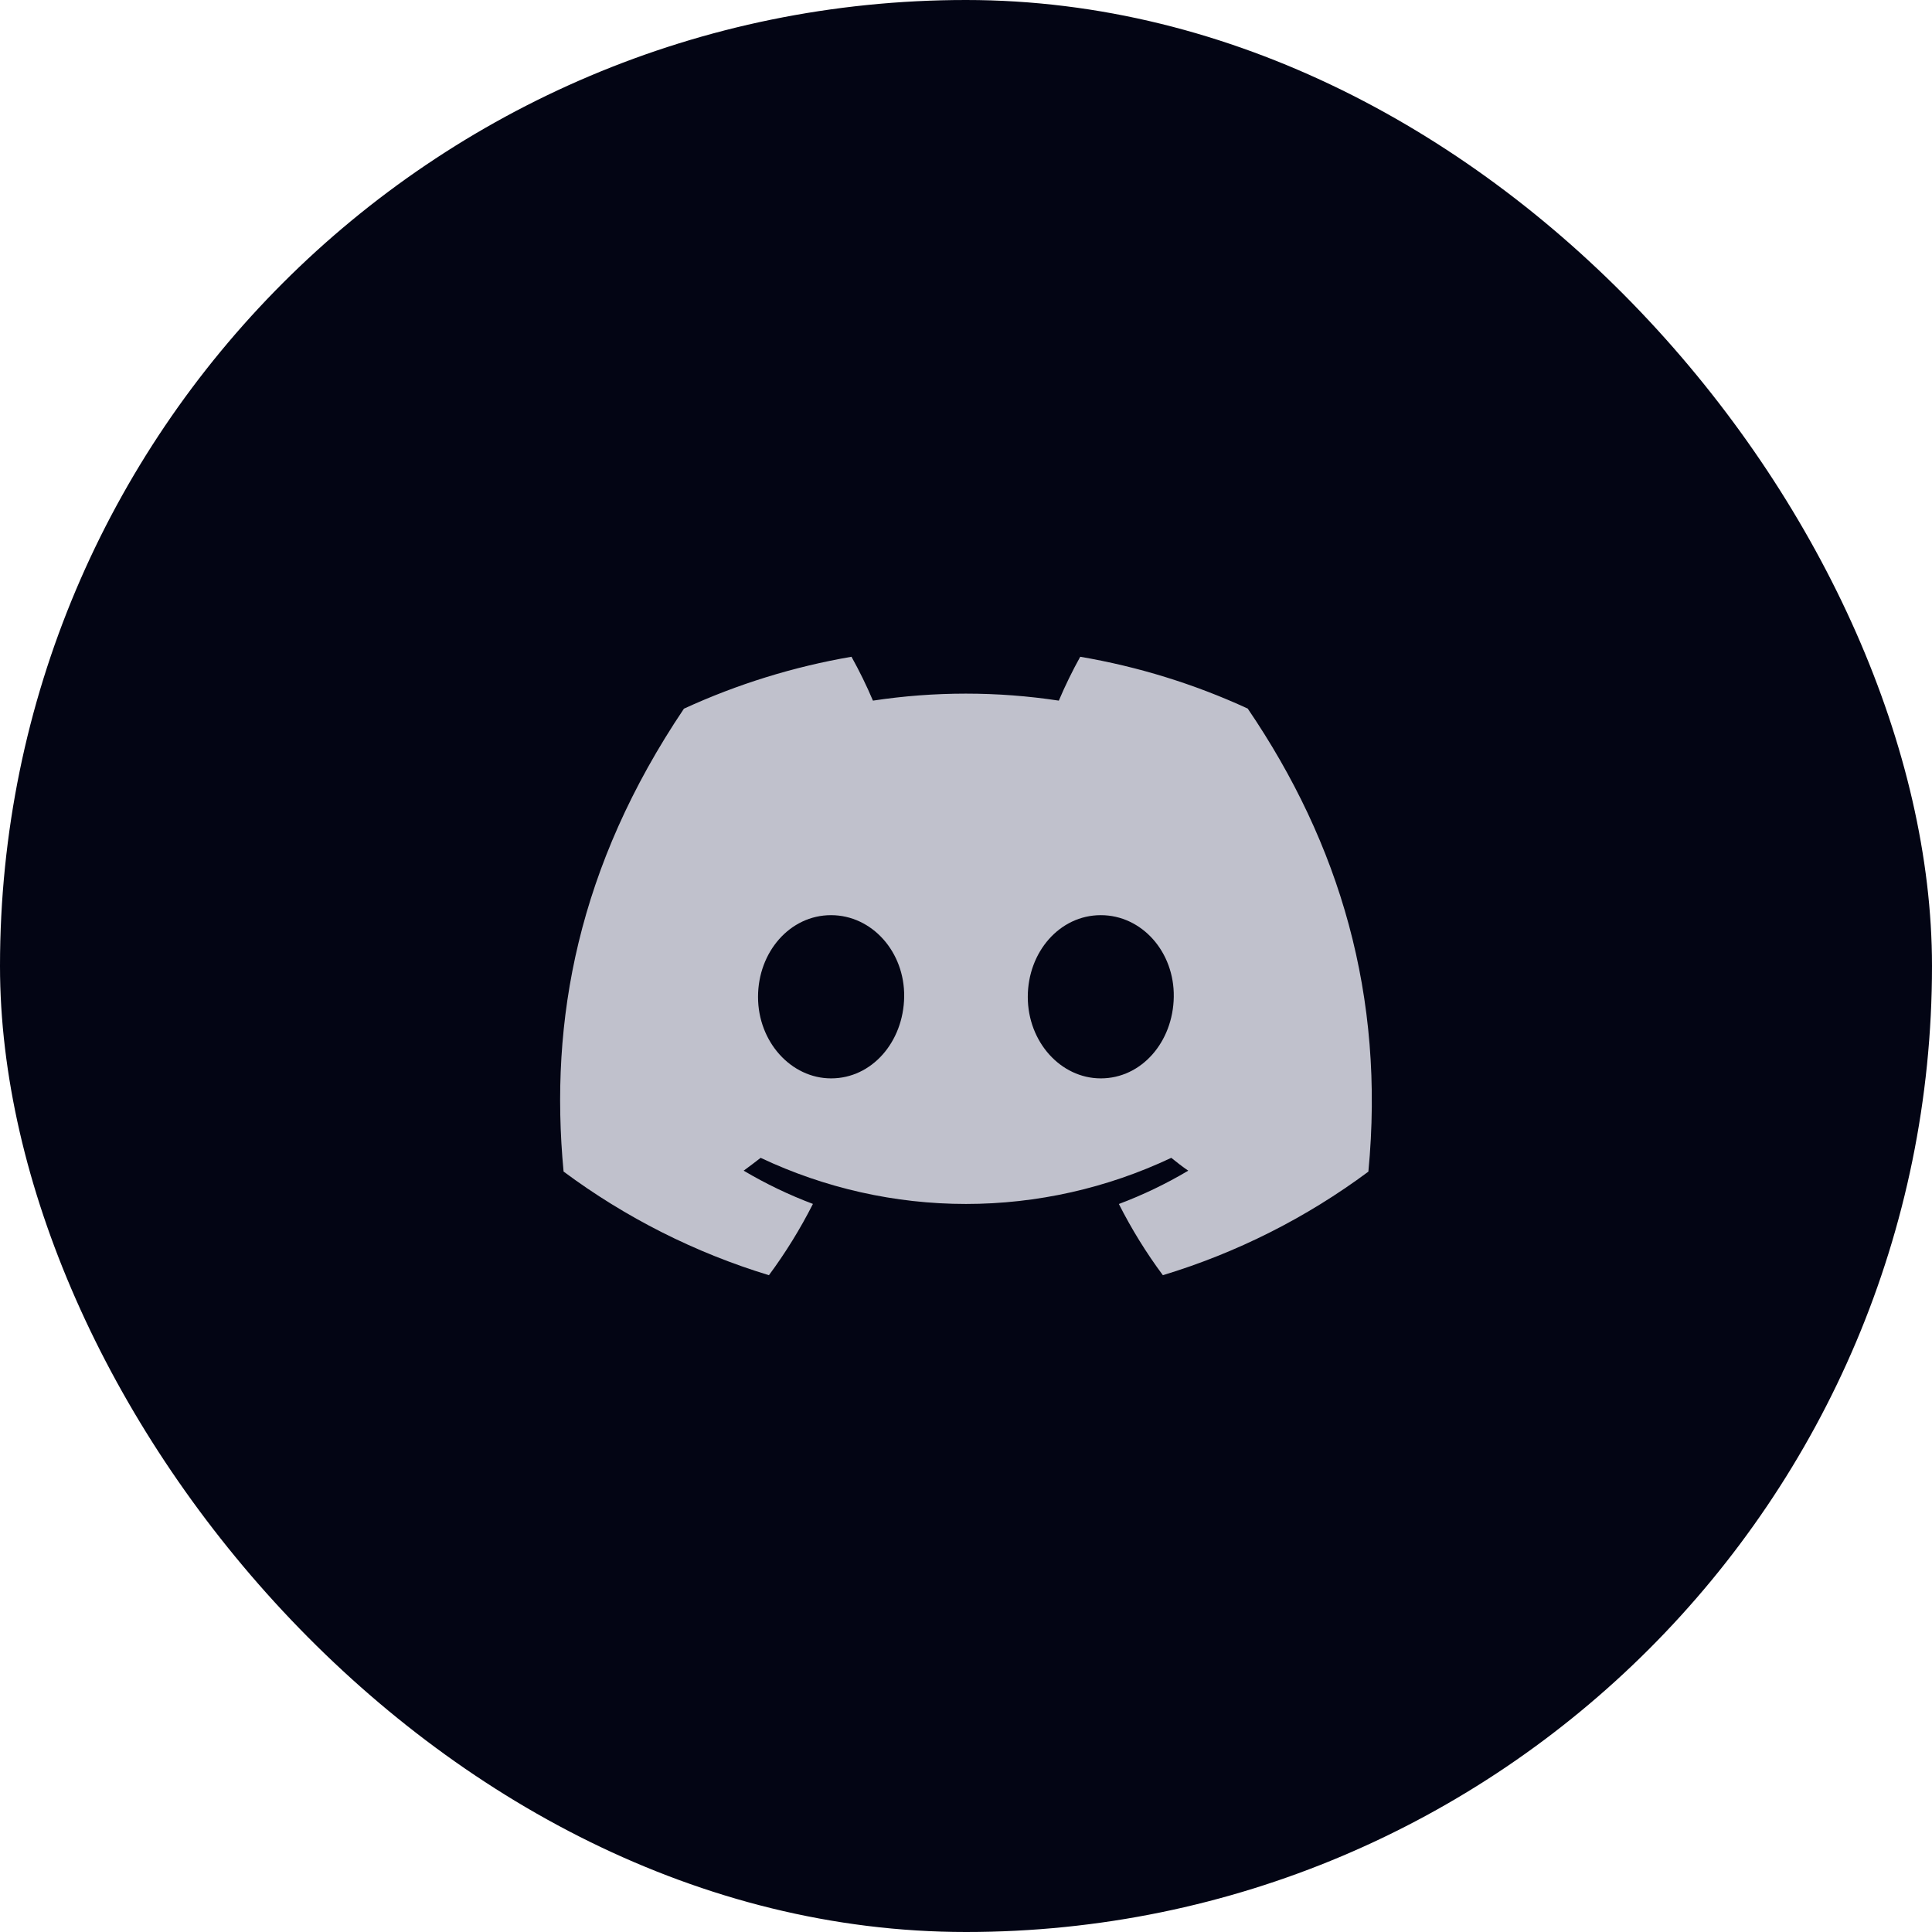
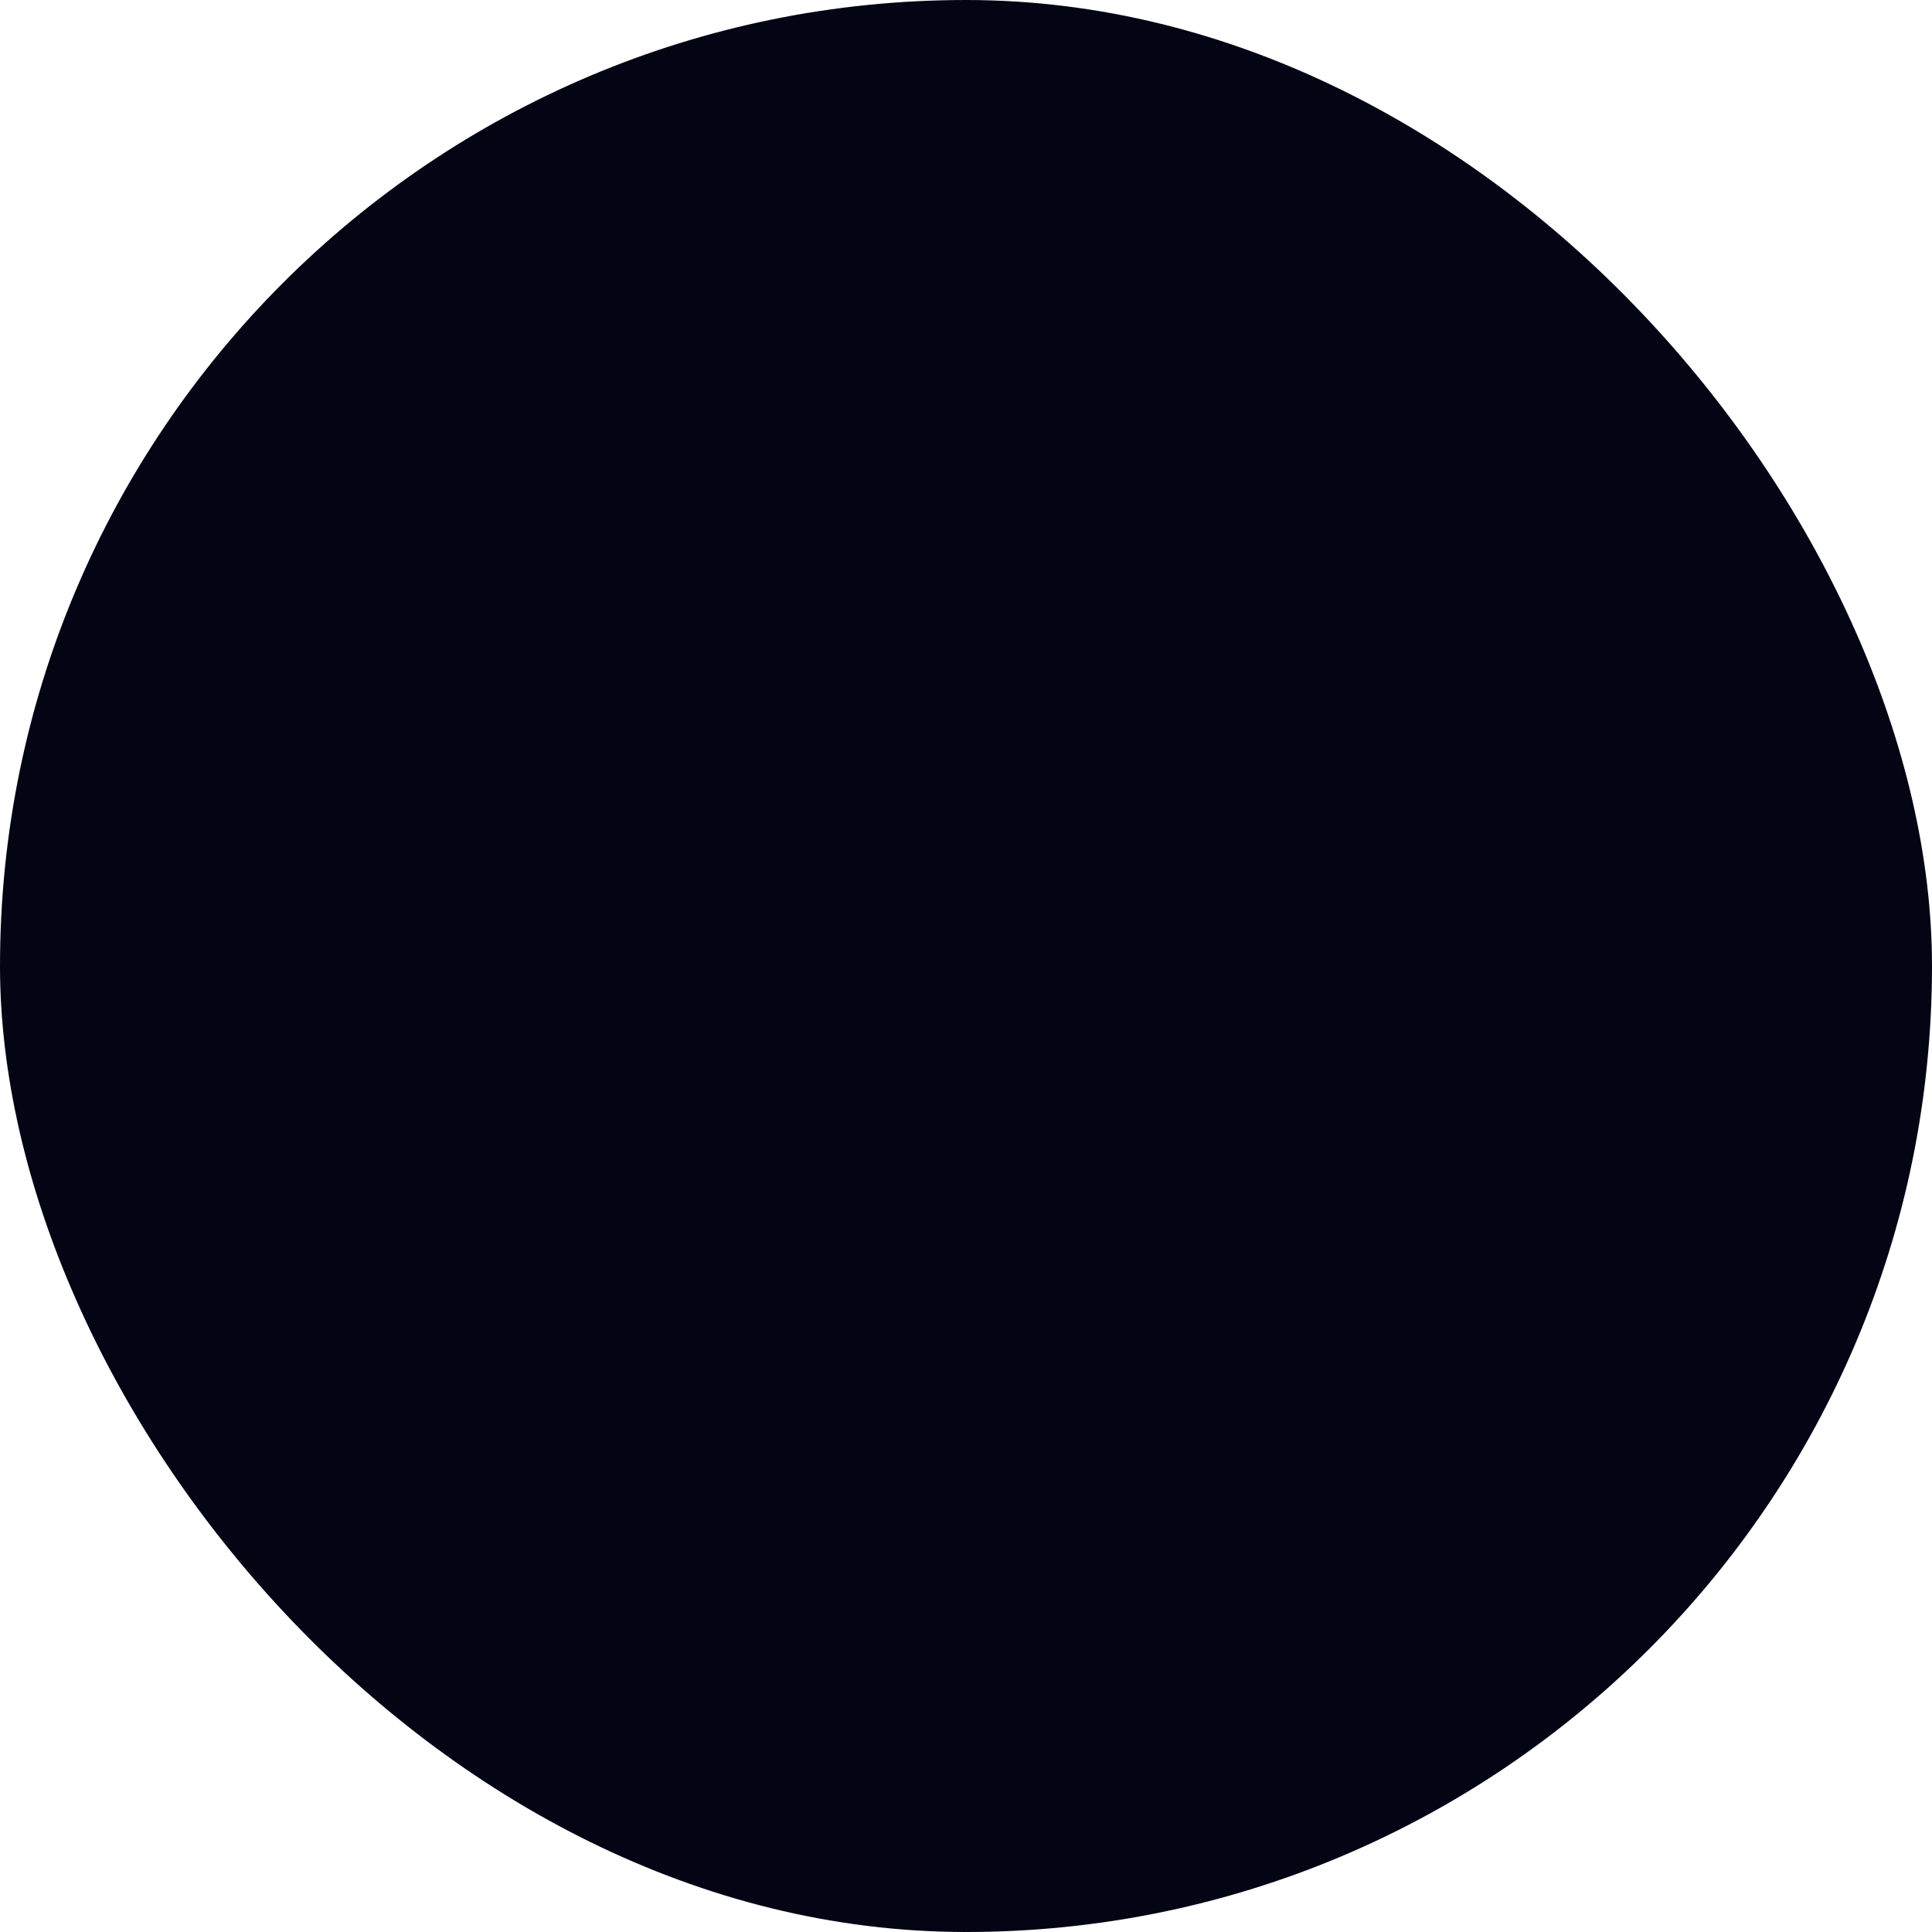
<svg xmlns="http://www.w3.org/2000/svg" width="48" height="48" viewBox="0 0 48 48" fill="none">
  <rect width="48" height="48" rx="24" fill="#030514" />
-   <path d="M30.999 17.604C29.674 16.994 28.275 16.562 26.838 16.317C26.642 16.671 26.464 17.034 26.306 17.407C24.775 17.175 23.219 17.175 21.688 17.407C21.53 17.034 21.352 16.671 21.155 16.317C19.718 16.564 18.318 16.997 16.992 17.607C14.358 21.524 13.645 25.343 14.002 29.107C15.544 30.253 17.27 31.124 19.104 31.682C19.517 31.124 19.883 30.531 20.197 29.911C19.601 29.687 19.025 29.41 18.476 29.085C18.621 28.98 18.762 28.871 18.898 28.766C20.494 29.52 22.236 29.912 23.999 29.912C25.763 29.912 27.505 29.52 29.1 28.766C29.238 28.879 29.38 28.988 29.522 29.085C28.973 29.411 28.396 29.688 27.798 29.913C28.112 30.533 28.477 31.125 28.891 31.682C30.727 31.126 32.455 30.255 33.997 29.109C34.416 24.743 33.282 20.959 30.999 17.604ZM20.649 26.792C19.655 26.792 18.833 25.885 18.833 24.768C18.833 23.652 19.626 22.737 20.646 22.737C21.666 22.737 22.481 23.652 22.464 24.768C22.446 25.885 21.663 26.792 20.649 26.792ZM27.349 26.792C26.353 26.792 25.535 25.885 25.535 24.768C25.535 23.652 26.328 22.737 27.349 22.737C28.371 22.737 29.18 23.652 29.162 24.768C29.145 25.885 28.363 26.792 27.349 26.792Z" fill="#C0C1CC" />
</svg>